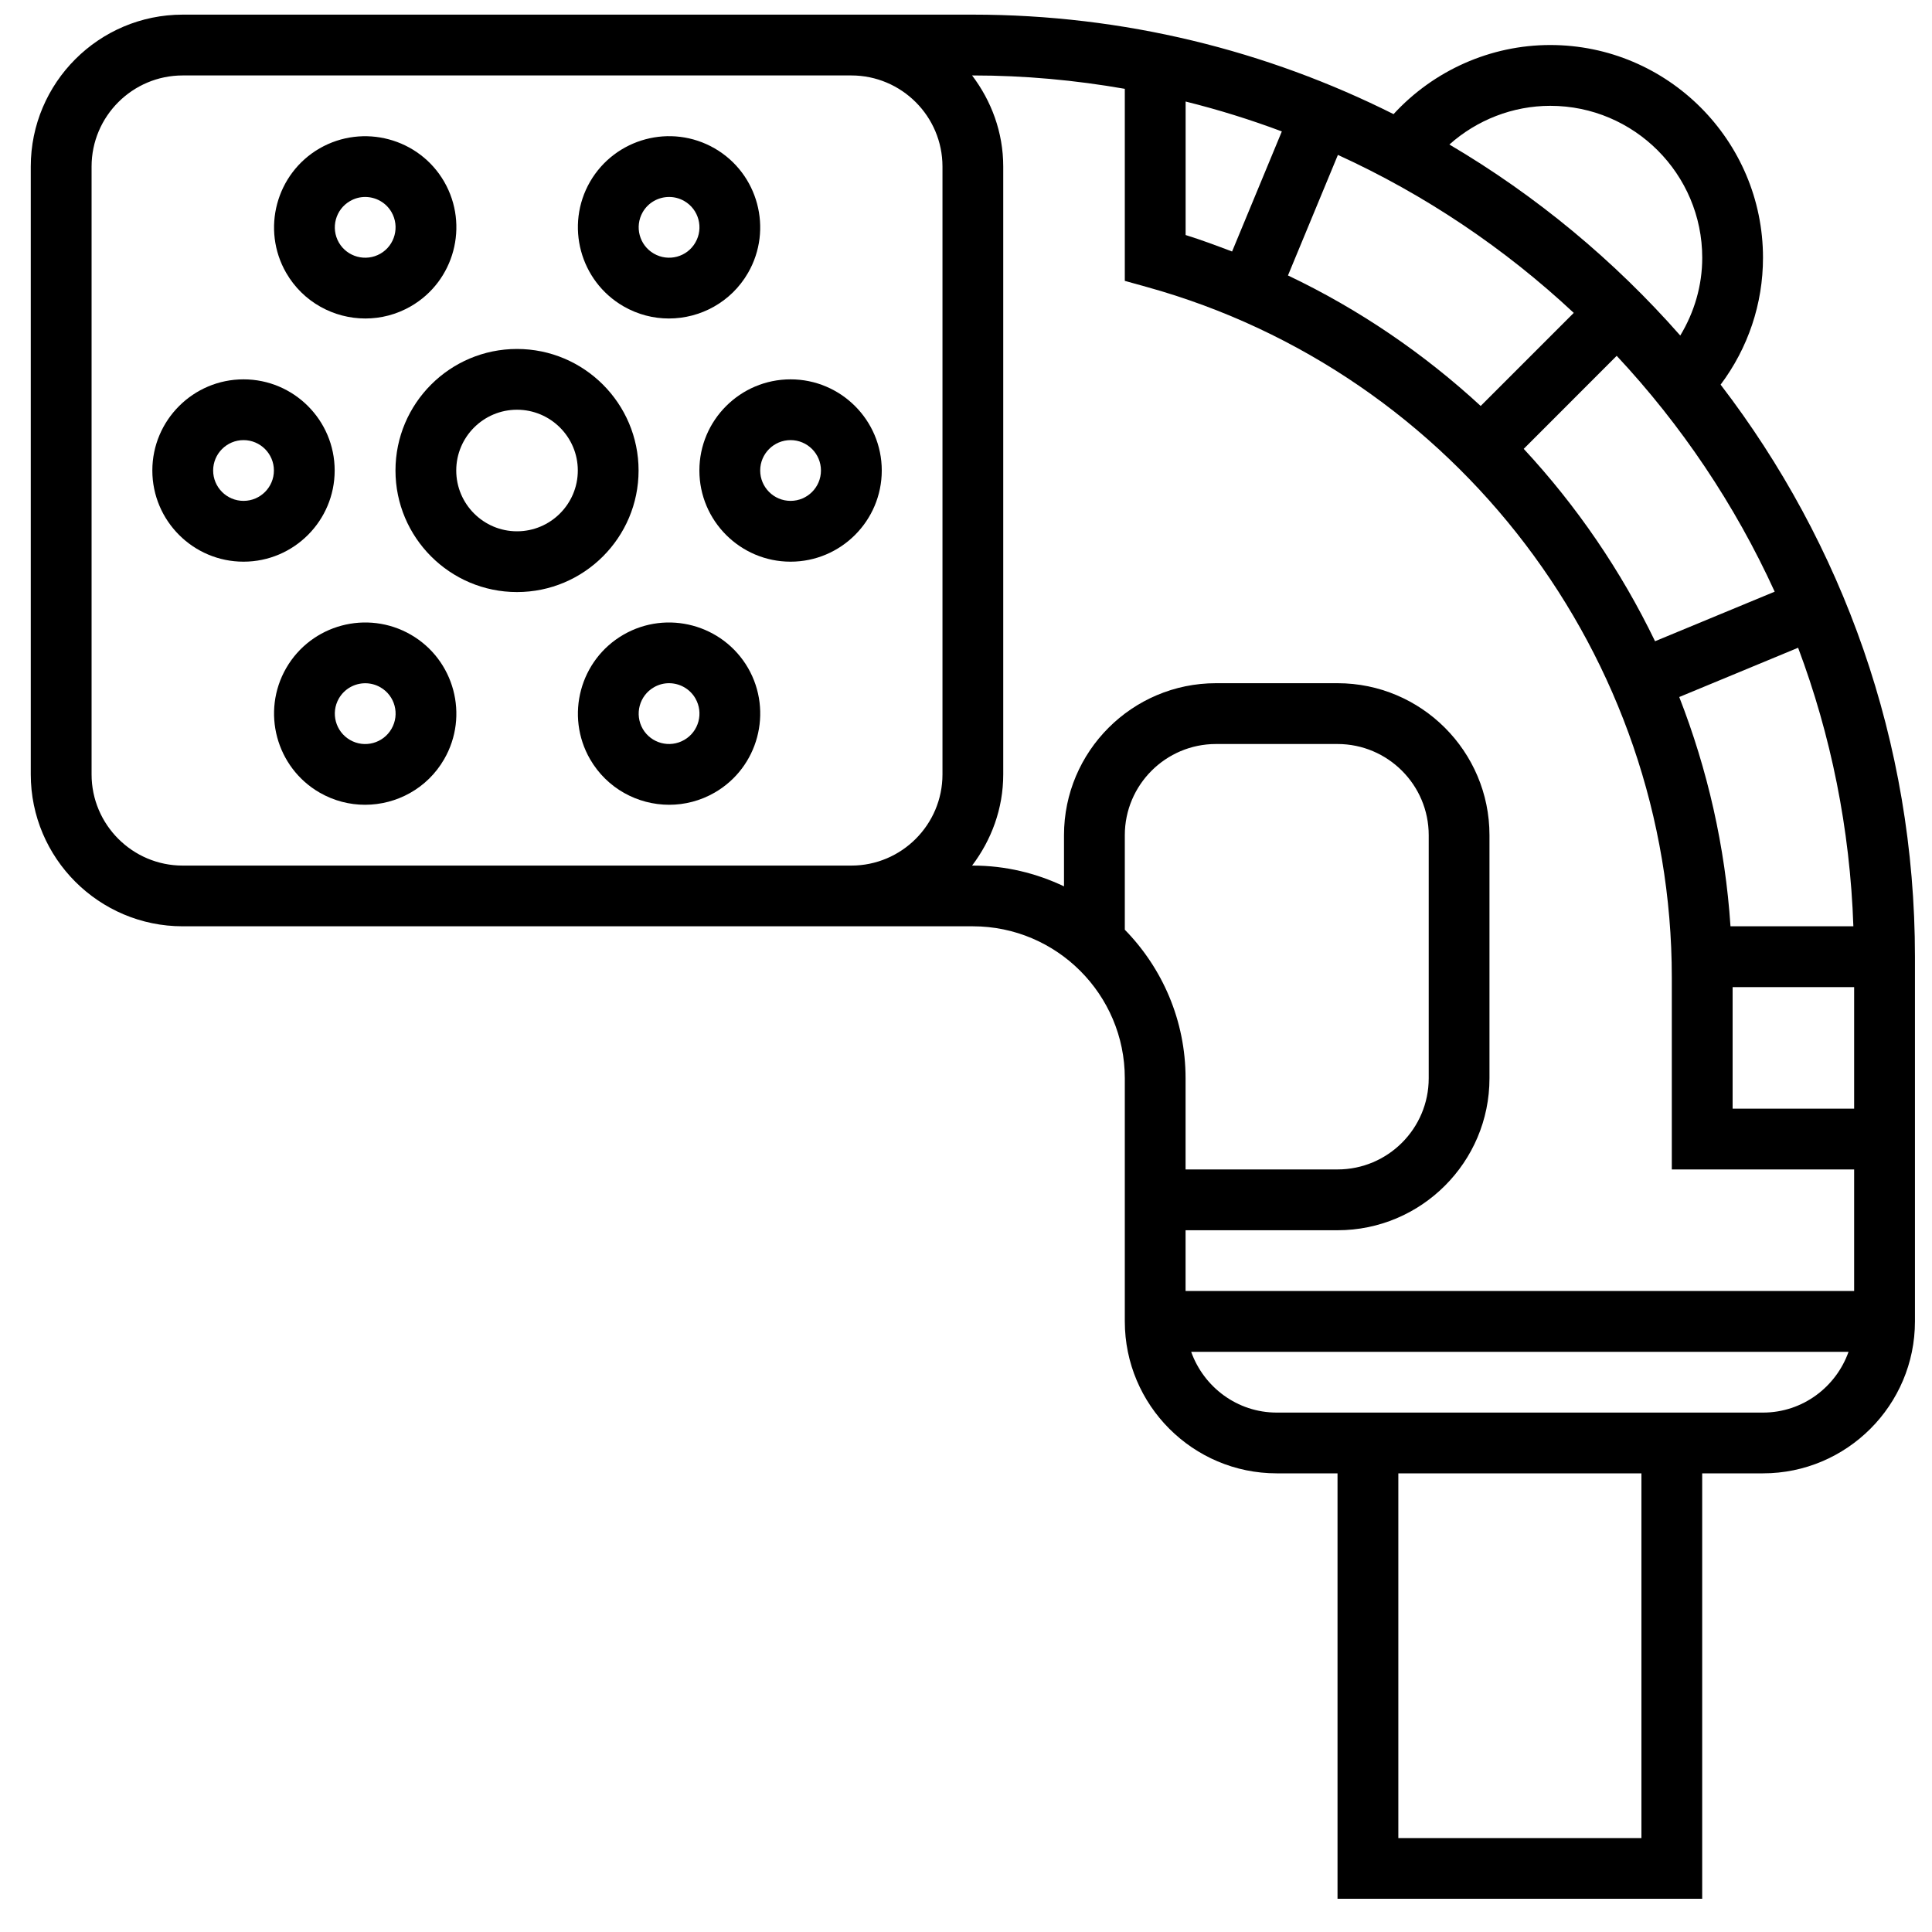
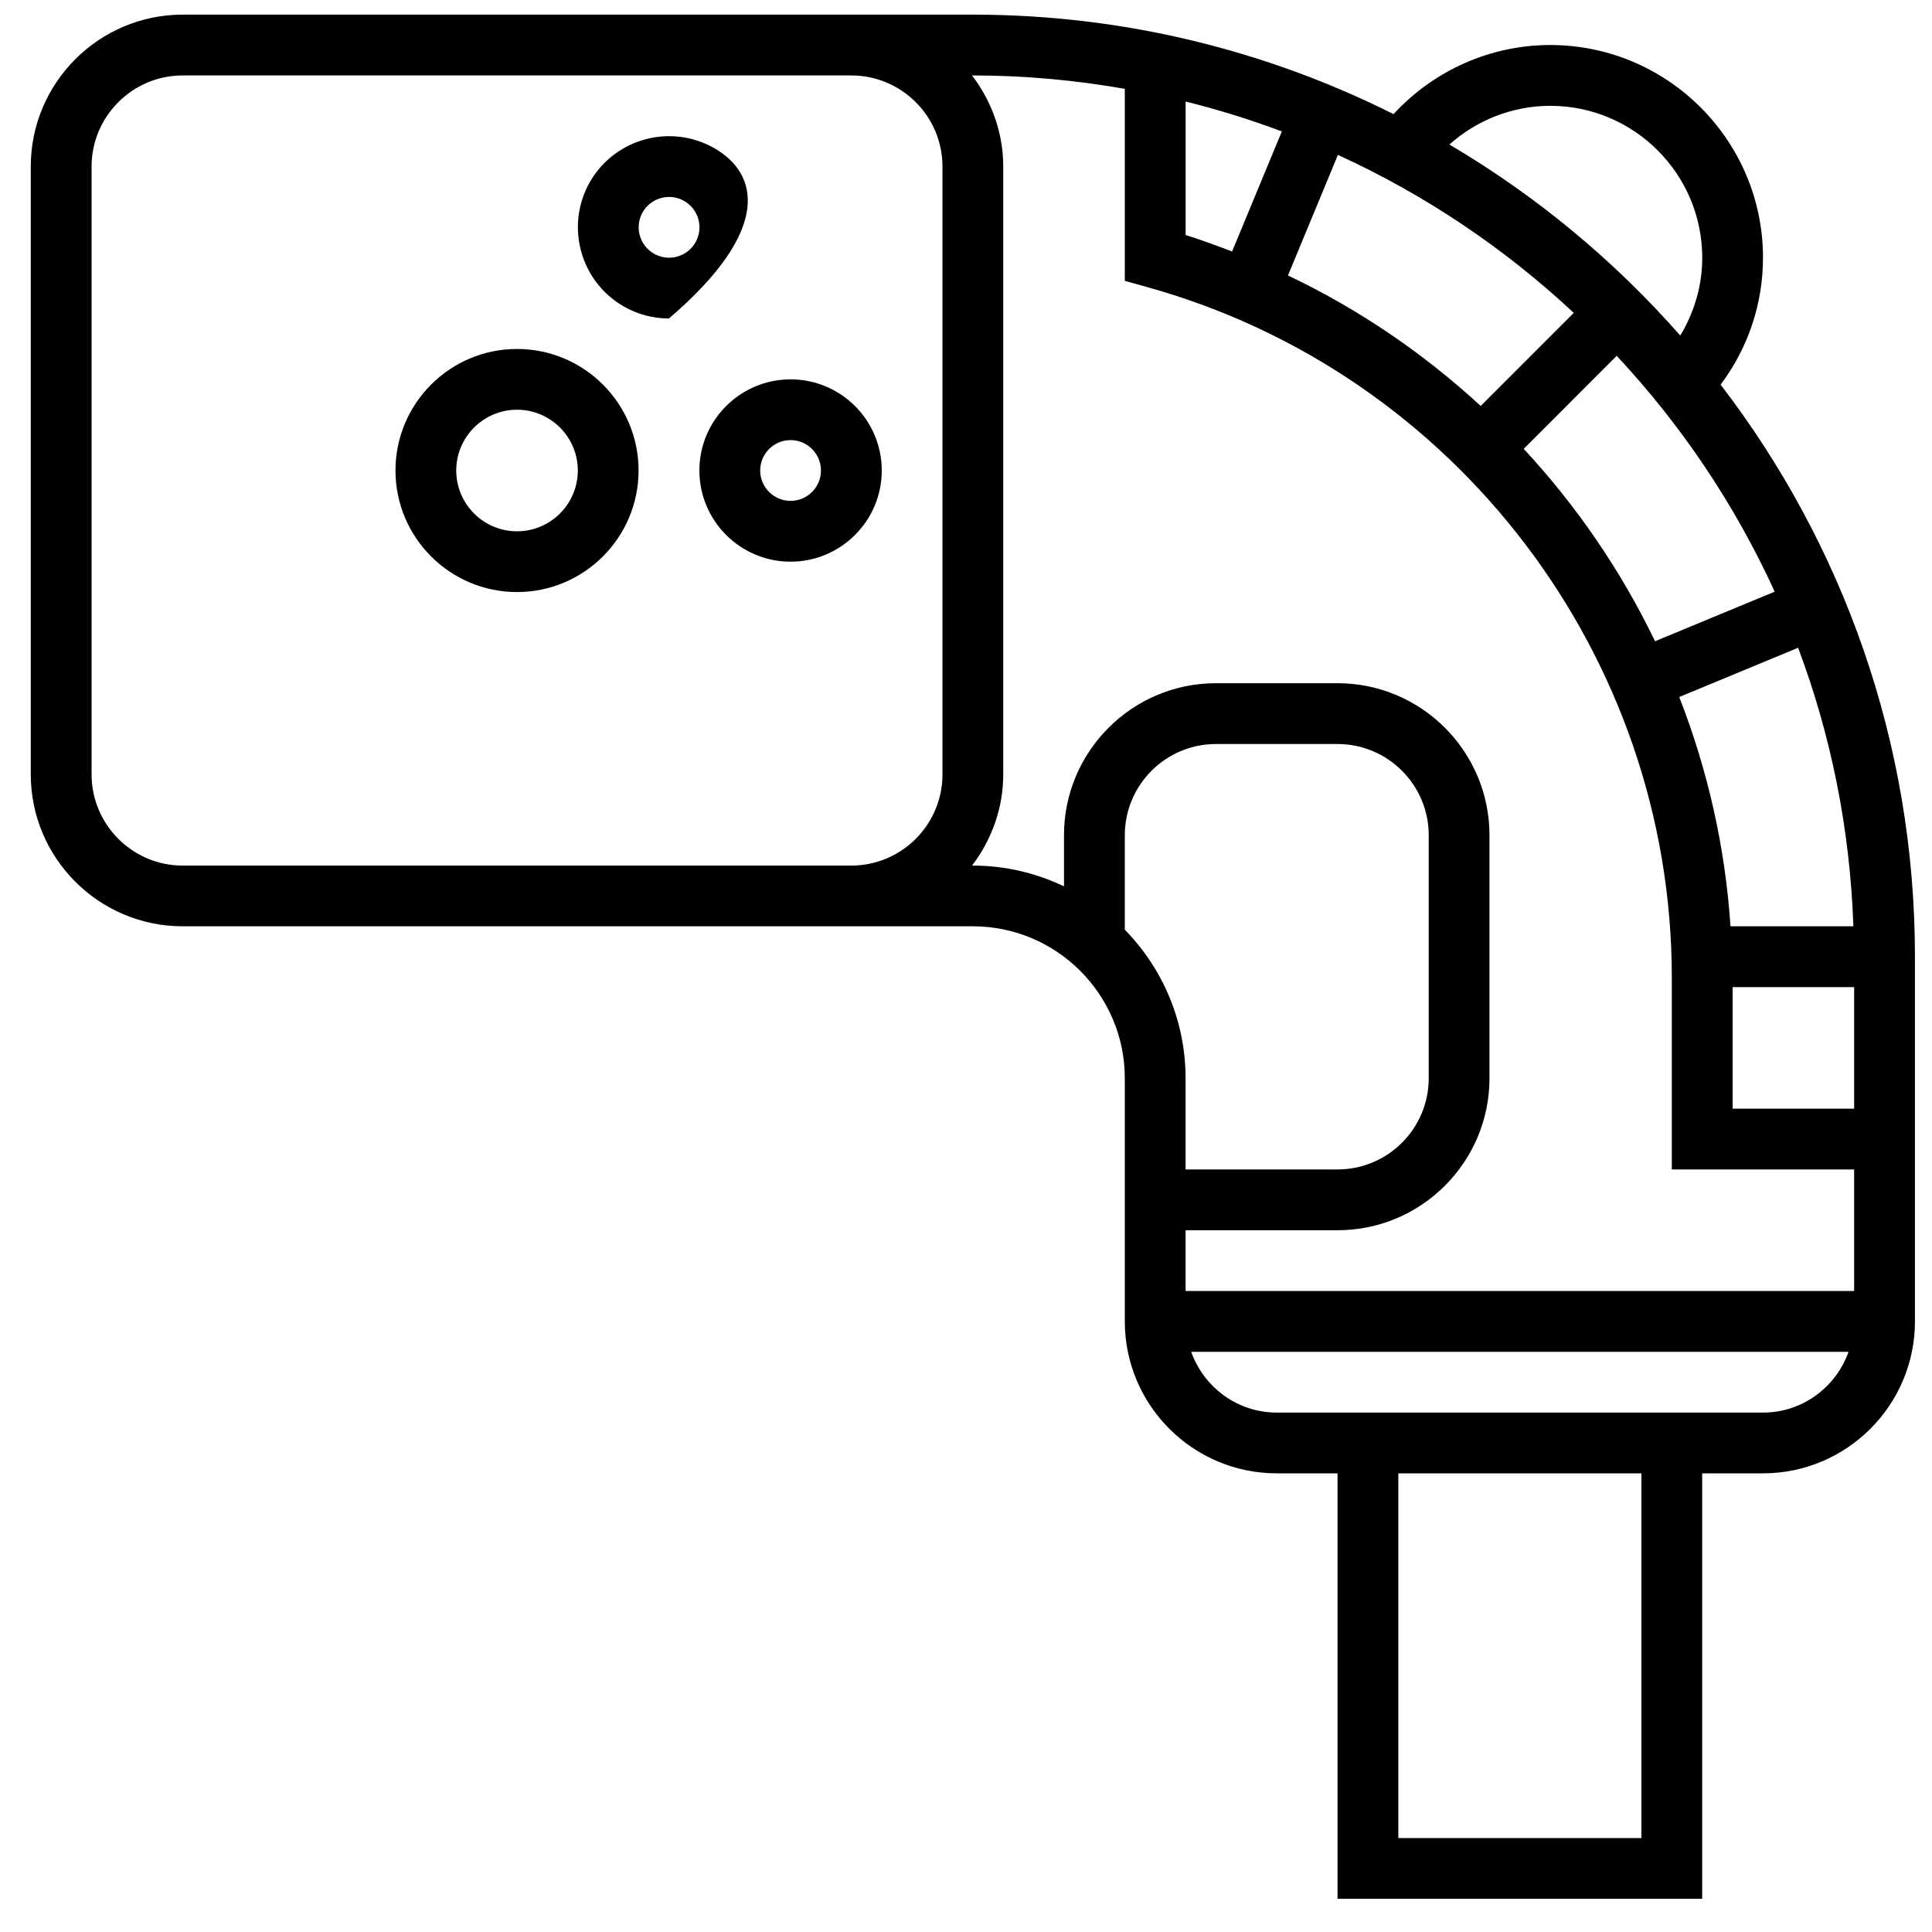
<svg xmlns="http://www.w3.org/2000/svg" width="40" height="40" viewBox="0 0 40 40" fill="none">
  <path d="M13.221 9.741C13.221 8.353 12.092 7.225 10.704 7.225C9.316 7.225 8.188 8.353 8.188 9.741C8.188 11.129 9.316 12.258 10.704 12.258C12.092 12.258 13.221 11.129 13.221 9.741ZM10.704 11C10.01 11 9.446 10.435 9.446 9.741C9.446 9.047 10.01 8.483 10.704 8.483C11.398 8.483 11.963 9.047 11.963 9.741C11.963 10.435 11.398 11 10.704 11Z" fill="black" />
  <path d="M16.368 7.854C15.327 7.854 14.48 8.7 14.48 9.741C14.48 10.782 15.327 11.629 16.368 11.629C17.409 11.629 18.256 10.782 18.256 9.741C18.256 8.7 17.409 7.854 16.368 7.854ZM16.368 10.37C16.021 10.37 15.739 10.088 15.739 9.741C15.739 9.394 16.021 9.112 16.368 9.112C16.715 9.112 16.997 9.394 16.997 9.741C16.997 10.088 16.715 10.37 16.368 10.37Z" fill="black" />
-   <path d="M12.909 6.342C13.206 6.513 13.529 6.594 13.849 6.594C14.502 6.594 15.138 6.255 15.487 5.65C16.007 4.748 15.697 3.592 14.796 3.072C13.892 2.551 12.738 2.862 12.216 3.763C11.697 4.665 12.007 5.821 12.909 6.342H12.909ZM13.307 4.392C13.423 4.191 13.635 4.078 13.854 4.078C13.96 4.078 14.068 4.105 14.167 4.162C14.468 4.335 14.571 4.721 14.397 5.021C14.225 5.322 13.839 5.425 13.538 5.251C13.237 5.078 13.134 4.693 13.307 4.392H13.307Z" fill="black" />
-   <path d="M7.564 6.594C7.885 6.594 8.208 6.513 8.505 6.342C9.407 5.822 9.716 4.665 9.197 3.763C8.676 2.862 7.52 2.553 6.617 3.072C5.716 3.593 5.406 4.75 5.926 5.651C6.276 6.256 6.912 6.594 7.564 6.594V6.594ZM7.247 4.163C7.346 4.105 7.454 4.078 7.56 4.078C7.778 4.078 7.99 4.191 8.106 4.392C8.279 4.693 8.176 5.079 7.876 5.252C7.574 5.425 7.189 5.321 7.016 5.022C6.843 4.721 6.946 4.336 7.247 4.163H7.247Z" fill="black" />
-   <path d="M6.929 9.741C6.929 8.7 6.083 7.854 5.042 7.854C4.001 7.854 3.154 8.7 3.154 9.741C3.154 10.782 4.001 11.629 5.042 11.629C6.083 11.629 6.929 10.782 6.929 9.741ZM5.042 10.37C4.695 10.37 4.413 10.088 4.413 9.741C4.413 9.394 4.695 9.112 5.042 9.112C5.389 9.112 5.671 9.394 5.671 9.741C5.671 10.088 5.389 10.37 5.042 10.37Z" fill="black" />
-   <path d="M8.505 13.14C7.601 12.62 6.447 12.93 5.926 13.831C5.406 14.733 5.716 15.889 6.617 16.41C6.914 16.581 7.238 16.662 7.558 16.662C8.211 16.662 8.847 16.324 9.196 15.718C9.716 14.817 9.407 13.66 8.505 13.14H8.505ZM8.106 15.089C7.934 15.389 7.548 15.495 7.247 15.32C6.946 15.146 6.843 14.761 7.016 14.461C7.133 14.259 7.344 14.146 7.562 14.146C7.669 14.146 7.777 14.173 7.876 14.23C8.177 14.403 8.28 14.788 8.106 15.089H8.106Z" fill="black" />
-   <path d="M12.909 13.14C12.007 13.66 11.697 14.817 12.217 15.719C12.567 16.324 13.202 16.662 13.855 16.662C14.175 16.662 14.499 16.581 14.796 16.41C15.698 15.89 16.007 14.733 15.488 13.831C14.966 12.93 13.811 12.62 12.909 13.14V13.14ZM14.167 15.319C13.864 15.494 13.48 15.389 13.307 15.09C13.134 14.789 13.237 14.403 13.538 14.23C13.636 14.172 13.745 14.145 13.851 14.145C14.069 14.145 14.281 14.258 14.397 14.459C14.571 14.761 14.468 15.146 14.167 15.319L14.167 15.319Z" fill="black" />
+   <path d="M12.909 6.342C13.206 6.513 13.529 6.594 13.849 6.594C16.007 4.748 15.697 3.592 14.796 3.072C13.892 2.551 12.738 2.862 12.216 3.763C11.697 4.665 12.007 5.821 12.909 6.342H12.909ZM13.307 4.392C13.423 4.191 13.635 4.078 13.854 4.078C13.96 4.078 14.068 4.105 14.167 4.162C14.468 4.335 14.571 4.721 14.397 5.021C14.225 5.322 13.839 5.425 13.538 5.251C13.237 5.078 13.134 4.693 13.307 4.392H13.307Z" fill="black" />
  <path d="M35.624 7.963C36.191 7.206 36.501 6.292 36.501 5.336C36.501 2.908 34.525 0.932 32.096 0.932C30.859 0.932 29.682 1.459 28.852 2.363C26.229 1.048 23.271 0.303 20.142 0.303H3.783C2.048 0.303 0.637 1.714 0.637 3.449V16.032C0.637 17.767 2.048 19.178 3.783 19.178H20.142C21.876 19.178 23.288 20.59 23.288 22.324V27.358C23.288 29.093 24.699 30.504 26.433 30.504H27.692V39.312H35.242V30.504H36.501C38.235 30.504 39.647 29.093 39.647 27.358V19.808C39.647 15.356 38.144 11.249 35.623 7.963L35.624 7.963ZM35.872 20.437H38.388V22.954H35.872V20.437ZM35.828 19.178C35.718 17.525 35.352 15.93 34.767 14.431L37.228 13.411C37.906 15.217 38.303 17.156 38.372 19.178H35.828ZM24.547 2.102C25.227 2.271 25.891 2.478 26.539 2.721L25.509 5.207C25.191 5.087 24.874 4.967 24.547 4.866V2.102ZM27.7 3.207C29.503 4.031 31.151 5.14 32.583 6.478L30.656 8.405C29.48 7.321 28.141 6.405 26.666 5.703L27.7 3.207ZM33.472 7.367C34.81 8.799 35.919 10.446 36.743 12.25L34.266 13.276C33.562 11.818 32.645 10.476 31.547 9.293L33.472 7.367ZM32.097 2.191C33.832 2.191 35.243 3.602 35.243 5.337C35.243 5.912 35.08 6.463 34.788 6.947C33.418 5.389 31.805 4.051 30.008 2.992C30.579 2.483 31.321 2.191 32.097 2.191H32.097ZM3.783 17.921C2.743 17.921 1.896 17.074 1.896 16.033V3.449C1.896 2.408 2.743 1.562 3.783 1.562H17.625C18.666 1.562 19.513 2.408 19.513 3.449V16.033C19.513 17.074 18.666 17.921 17.625 17.921H3.783ZM20.126 17.921C20.525 17.393 20.771 16.744 20.771 16.033V3.449C20.771 2.738 20.525 2.089 20.126 1.562H20.142C21.215 1.562 22.265 1.66 23.288 1.839V5.815L23.748 5.943C30.145 7.72 34.613 13.598 34.613 20.237V24.212H38.388V26.729H24.546V25.471H27.692C29.427 25.471 30.838 24.06 30.838 22.325V17.291C30.838 15.557 29.427 14.145 27.692 14.145H25.175C23.44 14.145 22.029 15.557 22.029 17.291V18.351C21.456 18.078 20.817 17.921 20.142 17.921L20.126 17.921ZM23.288 19.249V17.291C23.288 16.251 24.135 15.404 25.175 15.404H27.692C28.733 15.404 29.58 16.251 29.58 17.291V22.325C29.58 23.366 28.733 24.212 27.692 24.212H24.546V22.325C24.546 21.128 24.065 20.043 23.288 19.249ZM33.984 38.055H28.951V30.505H33.984V38.055ZM36.501 29.246H26.434C25.615 29.246 24.923 28.718 24.662 27.988H38.272C38.012 28.718 37.32 29.246 36.501 29.246Z" fill="black" />
</svg>